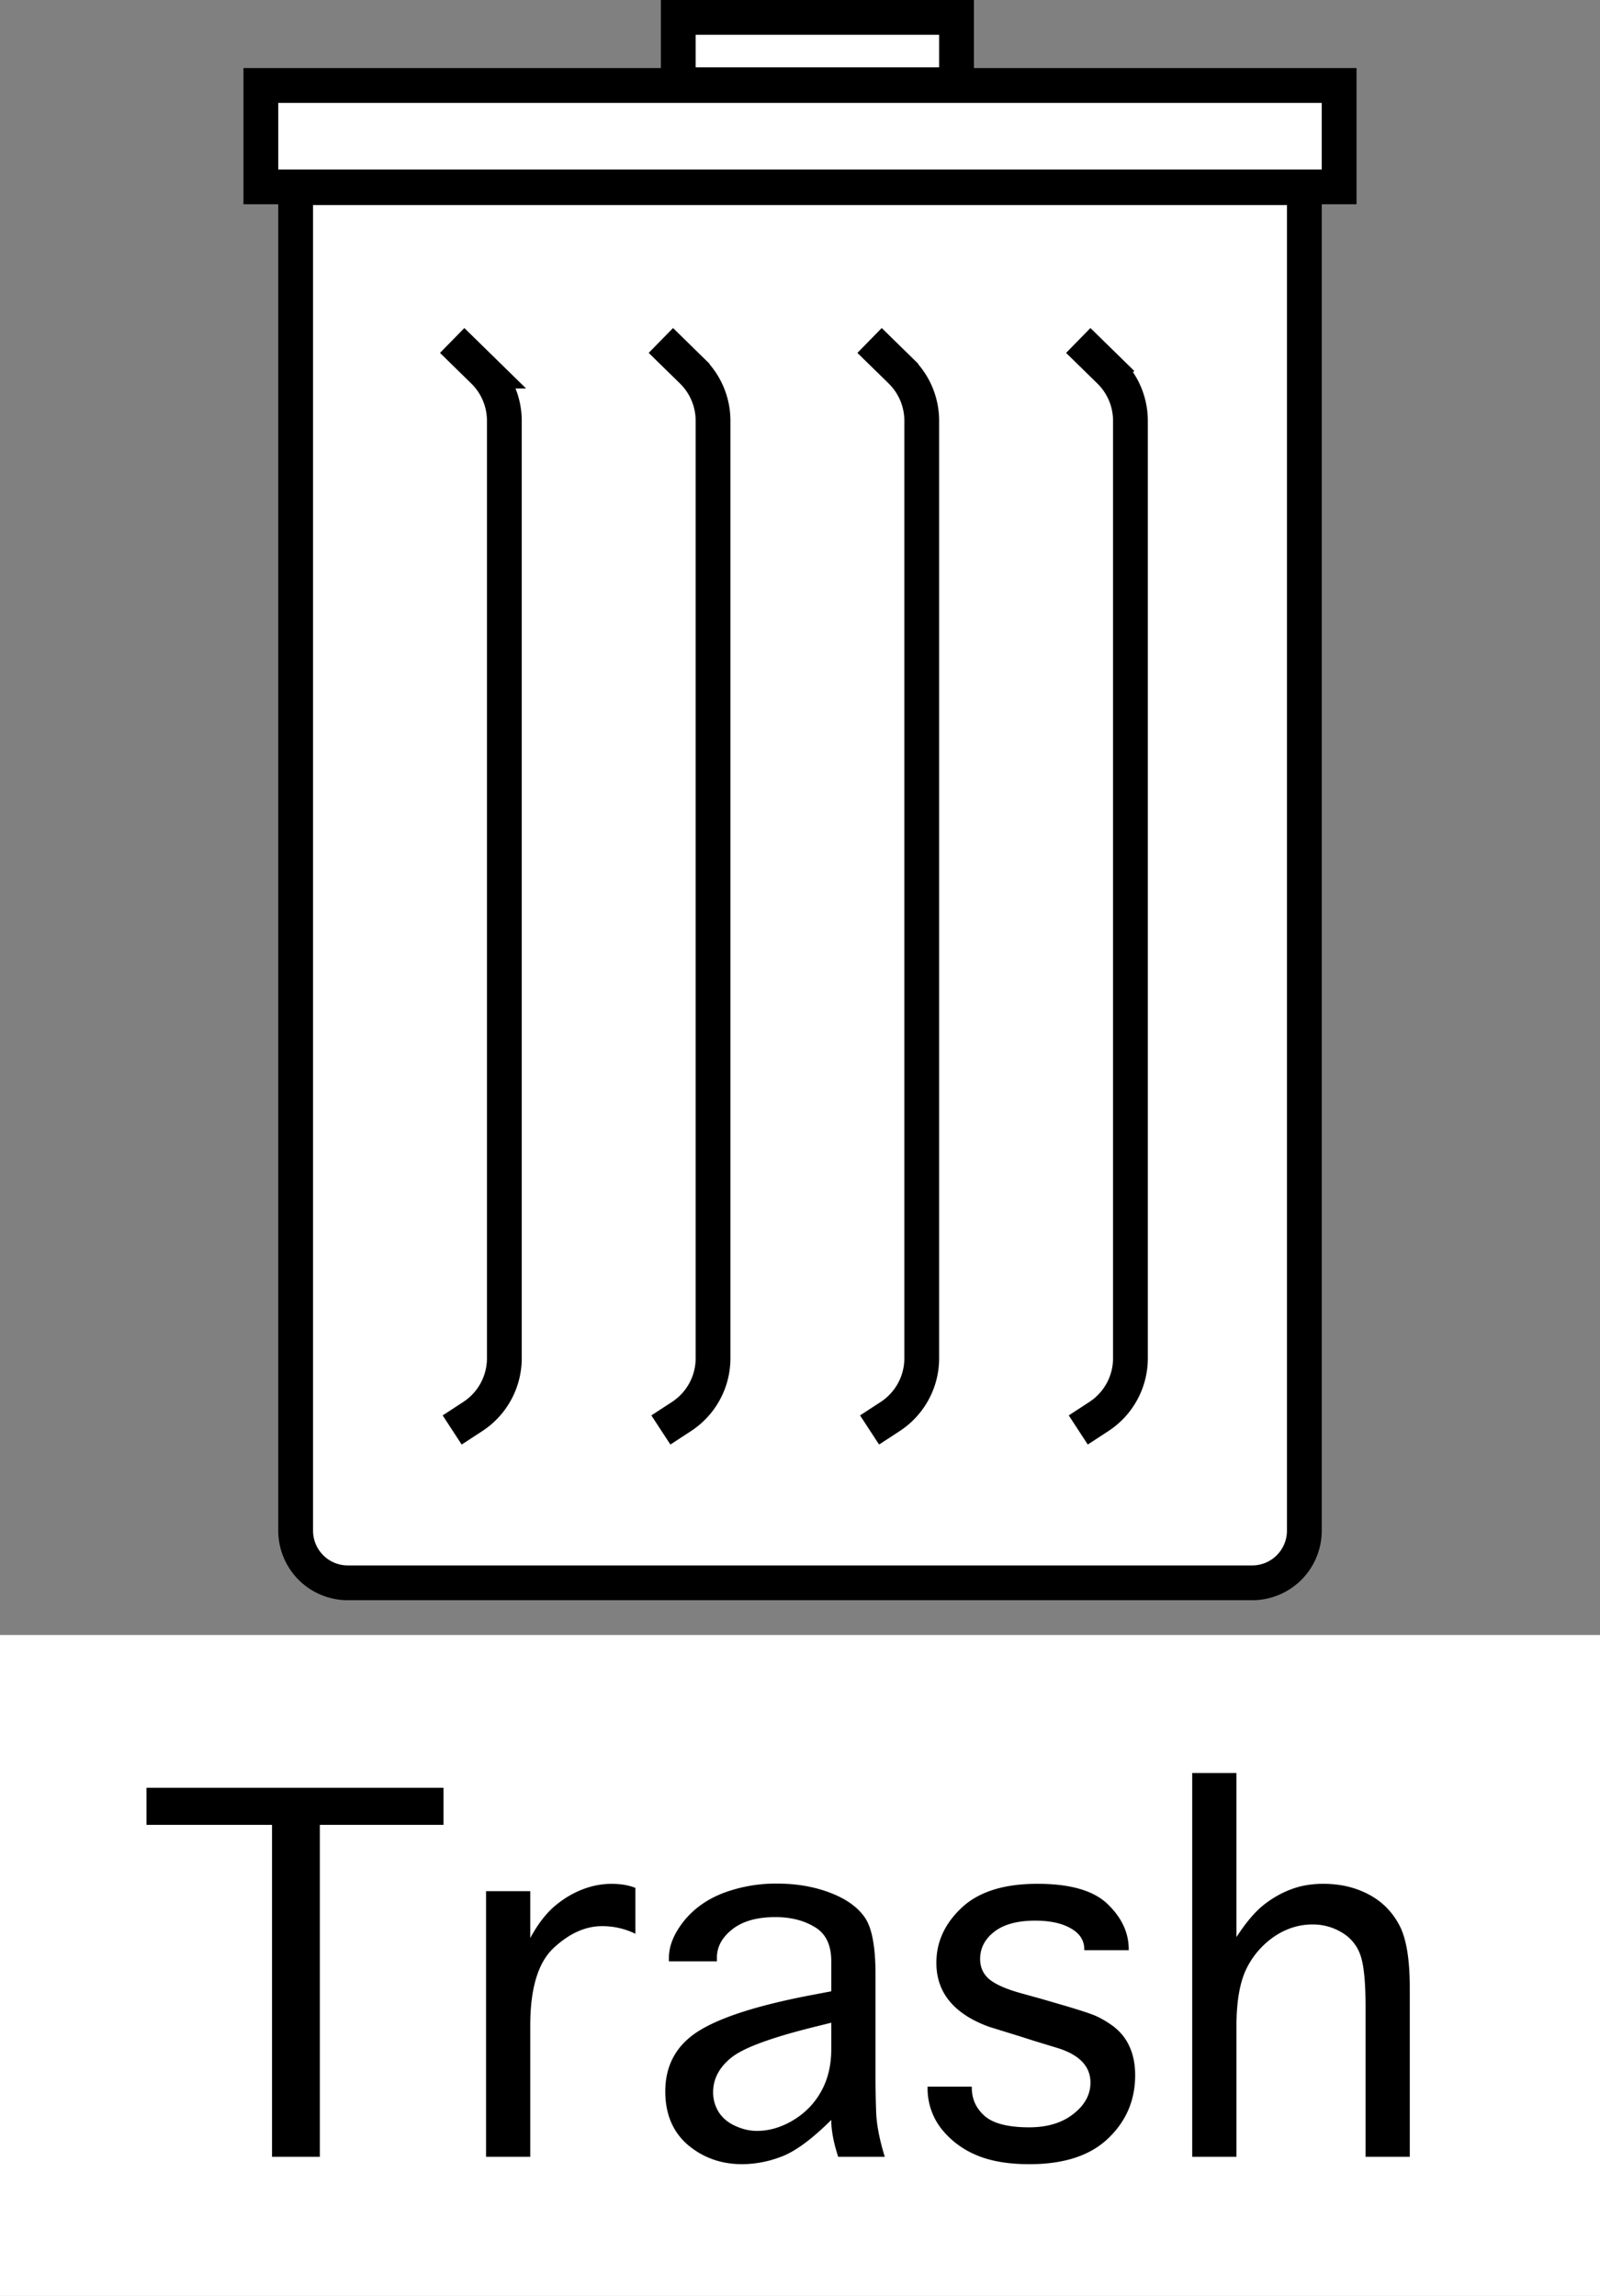
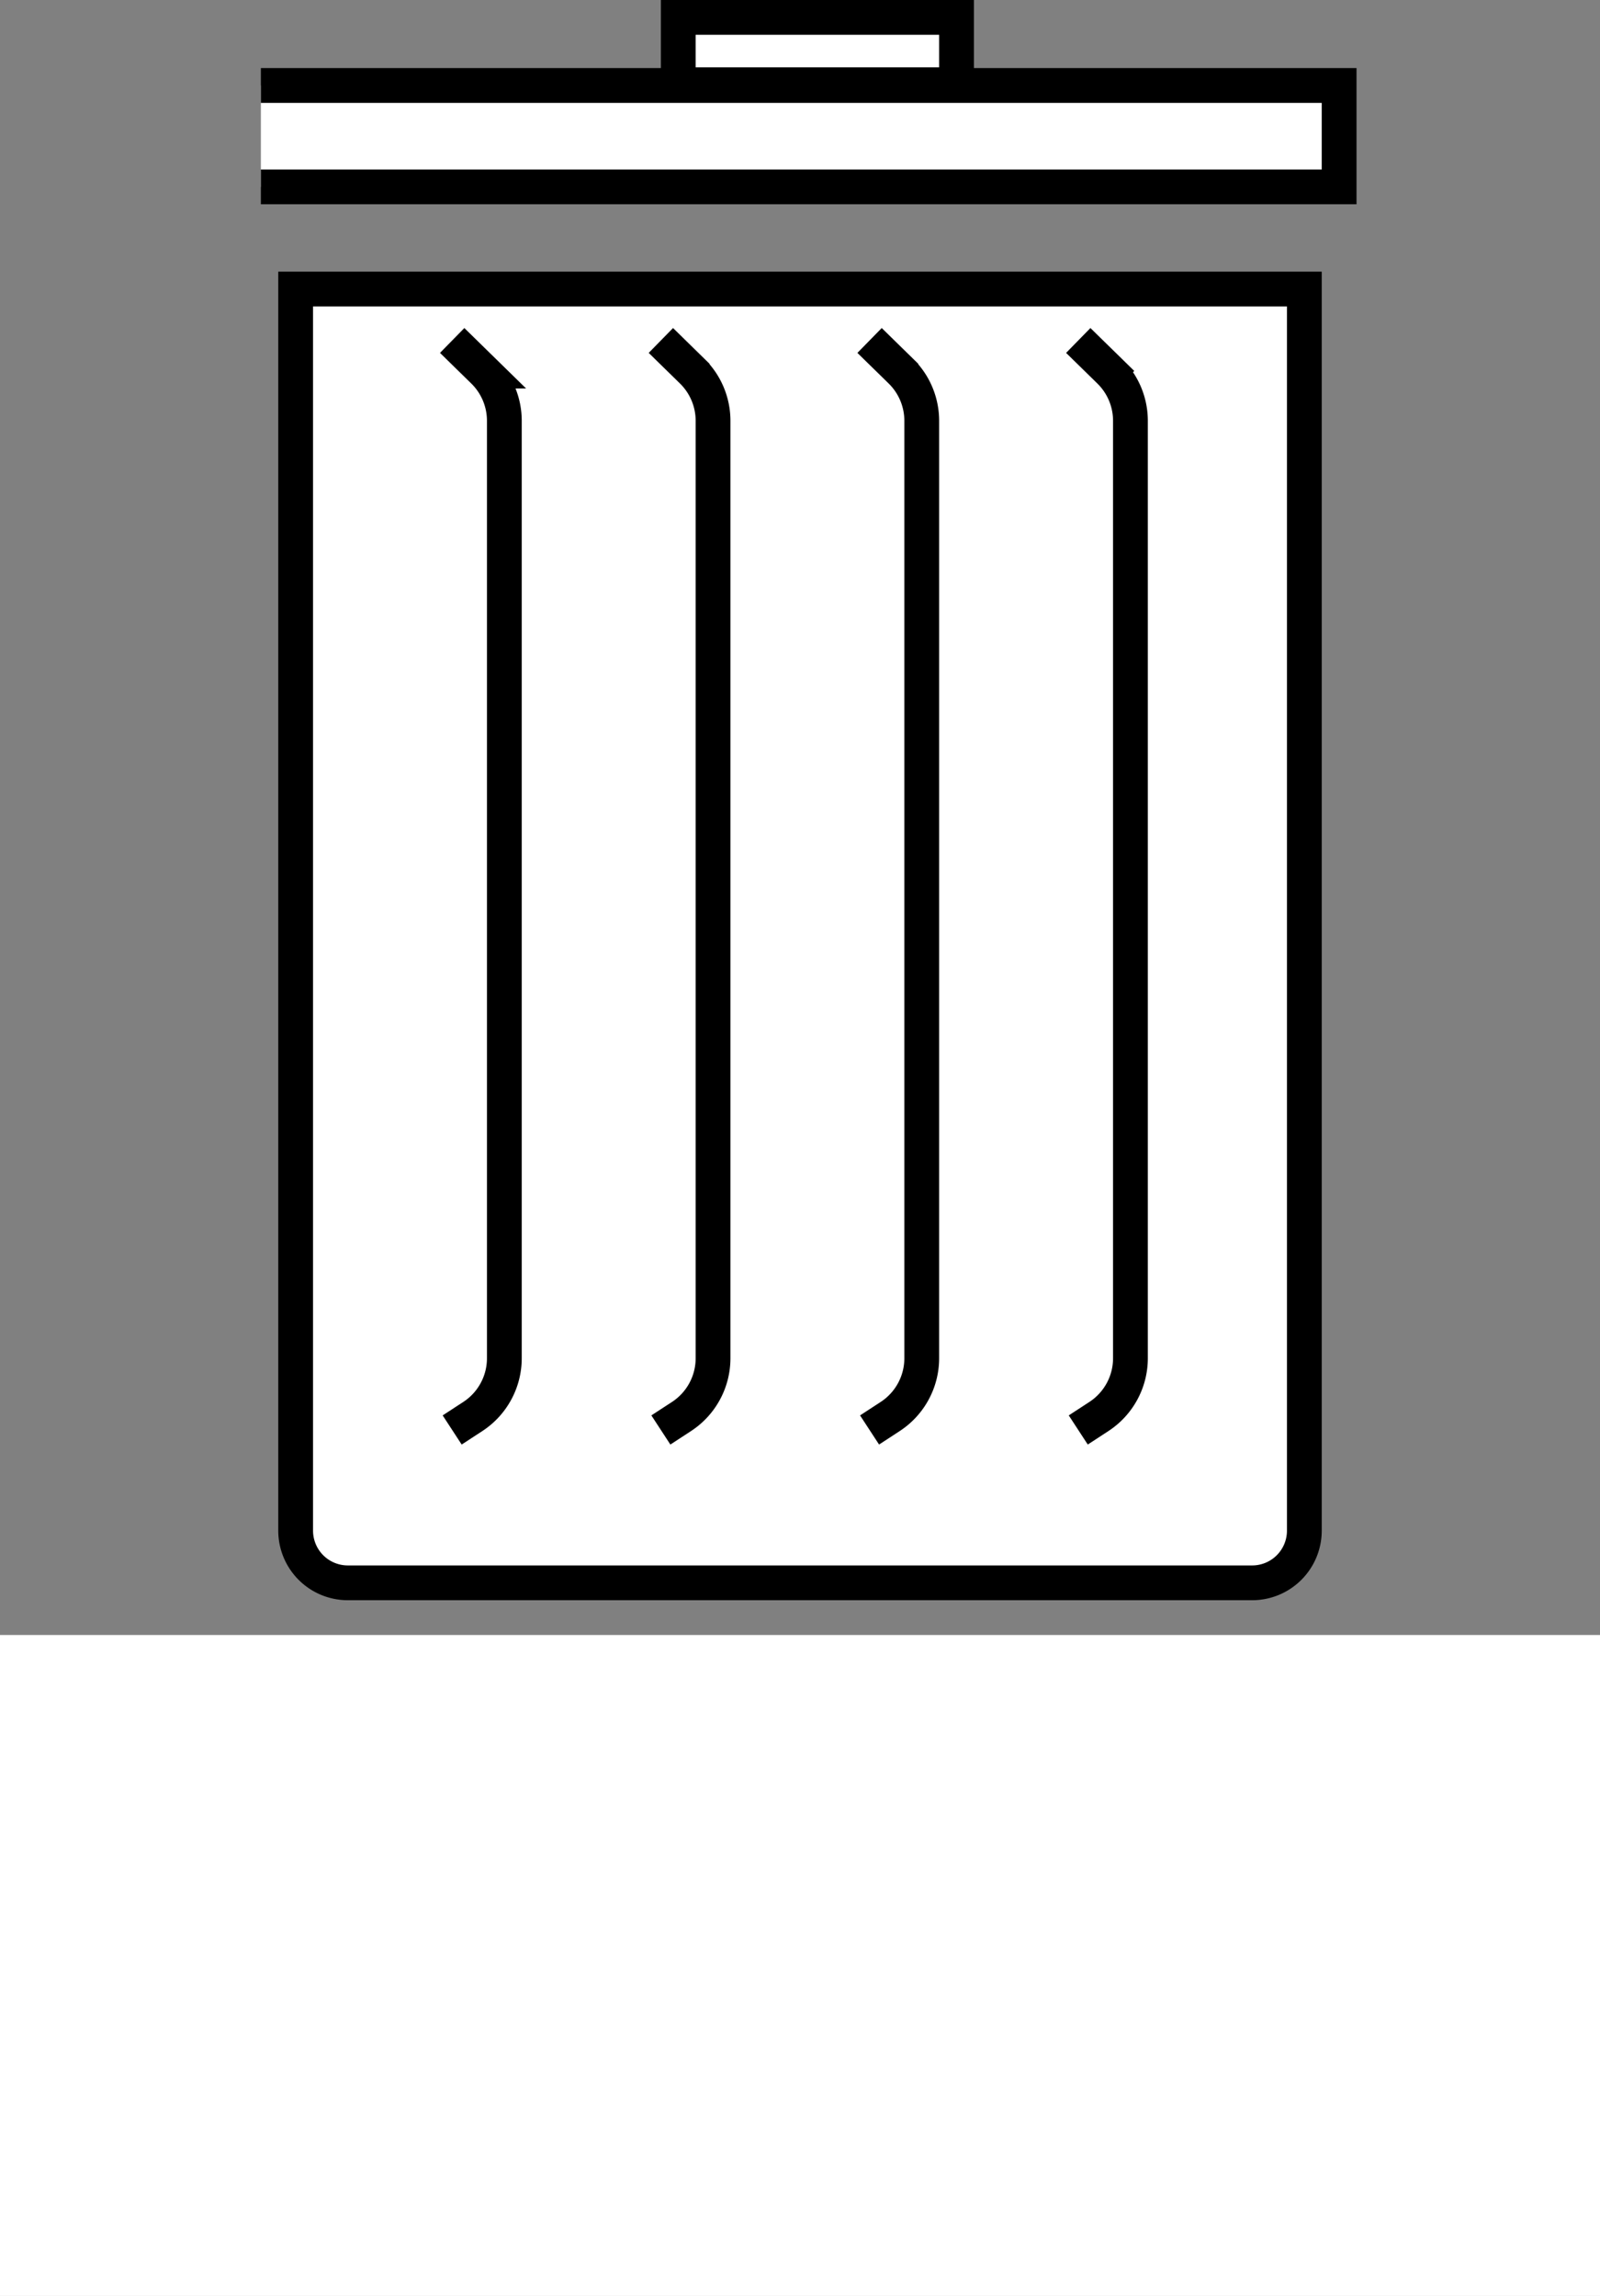
<svg xmlns="http://www.w3.org/2000/svg" width="46" height="66" fill="none">
  <rect width="100%" height="100%" fill="#808080" stroke="none" />
-   <path fill="#fff" stroke="#000" d="M19.5.5h8v1.936h-8zm-12 1.957h31v2.915h-31zm1 2.937h29V44a1.5 1.5 0 0 1-1.5 1.5H10A1.5 1.5 0 0 1 8.5 44z" />
+   <path fill="#fff" stroke="#000" d="M19.5.5h8v1.936h-8zm-12 1.957h31v2.915h-31m1 2.937h29V44a1.5 1.5 0 0 1-1.5 1.5H10A1.5 1.5 0 0 1 8.5 44z" />
  <path stroke="#000" d="m13 9.787.899.88a2 2 0 0 1 .601 1.43v26.947a2 2 0 0 1-.907 1.675l-.593.387m6-31.319.899.88a2 2 0 0 1 .601 1.43v26.947a2 2 0 0 1-.907 1.675l-.593.387m6-31.319.899.88a2 2 0 0 1 .601 1.43v26.947a2 2 0 0 1-.907 1.675l-.593.387m6-31.319.899.88a2 2 0 0 1 .601 1.43v26.947a2 2 0 0 1-.907 1.675l-.593.387" />
  <path fill="#fff" d="M0 47h46v19H0z" />
-   <path fill="#000" d="M7.821 62v-9.543h-3.61v-1.066h8.539v1.066H9.195V62zm7.424 0h-1.271v-7.636h1.271v1.347q.315-.58.684-.902.376-.322.793-.486.424-.17.861-.17.396 0 .684.116v1.319q-.451-.219-.957-.219-.719 0-1.395.629-.67.63-.67 2.229zm8.853 0q-.2-.615-.199-1.06-.834.828-1.428 1.053a3.2 3.2 0 0 1-1.128.219q-.909 0-1.566-.554-.65-.56-.65-1.538 0-1.107.917-1.709.922-.6 3.172-1.039l.683-.13v-.861q0-.705-.471-.984-.472-.288-1.135-.288-.793 0-1.237.349t-.445.814v.109h-1.38v-.103q0-.506.423-1.046.431-.54 1.135-.813a4.3 4.3 0 0 1 1.552-.273q.834 0 1.517.26.684.258.998.703.315.438.315 1.655v2.966q0 .486.02 1.026.027.533.247 1.244zm-.199-3.855-.382.095q-1.935.472-2.475.896t-.54 1.011q0 .301.157.561.165.26.479.403.315.144.622.144.533 0 1.046-.308.52-.314.806-.834.288-.52.287-1.21zm2.769 1.838h1.271v.028q0 .492.376.82.377.321 1.272.321.786 0 1.271-.383.492-.382.493-.902 0-.705-.957-.998l-.65-.198-.43-.137-.882-.273q-1.512-.554-1.511-1.84 0-.901.731-1.585.732-.684 2.174-.684 1.422 0 2.024.588.6.581.601 1.292v.028h-1.278v-.028q0-.382-.39-.601-.383-.22-1.025-.22-.765 0-1.176.322-.403.315-.403.78 0 .355.26.58.265.22.888.397l.615.17.445.13q.93.268 1.155.377.232.11.465.28.321.246.471.595.158.348.158.813 0 1.08-.78 1.819-.772.738-2.262.738-.944 0-1.566-.28a2.5 2.5 0 0 1-.99-.773 1.88 1.88 0 0 1-.37-1.148zM35.548 62h-1.272V50.967h1.272v4.717q.404-.623.78-.923.382-.3.792-.451.417-.158.923-.158.718 0 1.285.294.575.294.889.869.315.567.314 1.825V62H39.26v-4.313q0-1.026-.137-1.45a1.2 1.2 0 0 0-.52-.67 1.6 1.6 0 0 0-.875-.246q-.56 0-1.066.328a2.4 2.4 0 0 0-.813.916q-.3.588-.301 1.682z" />
</svg>